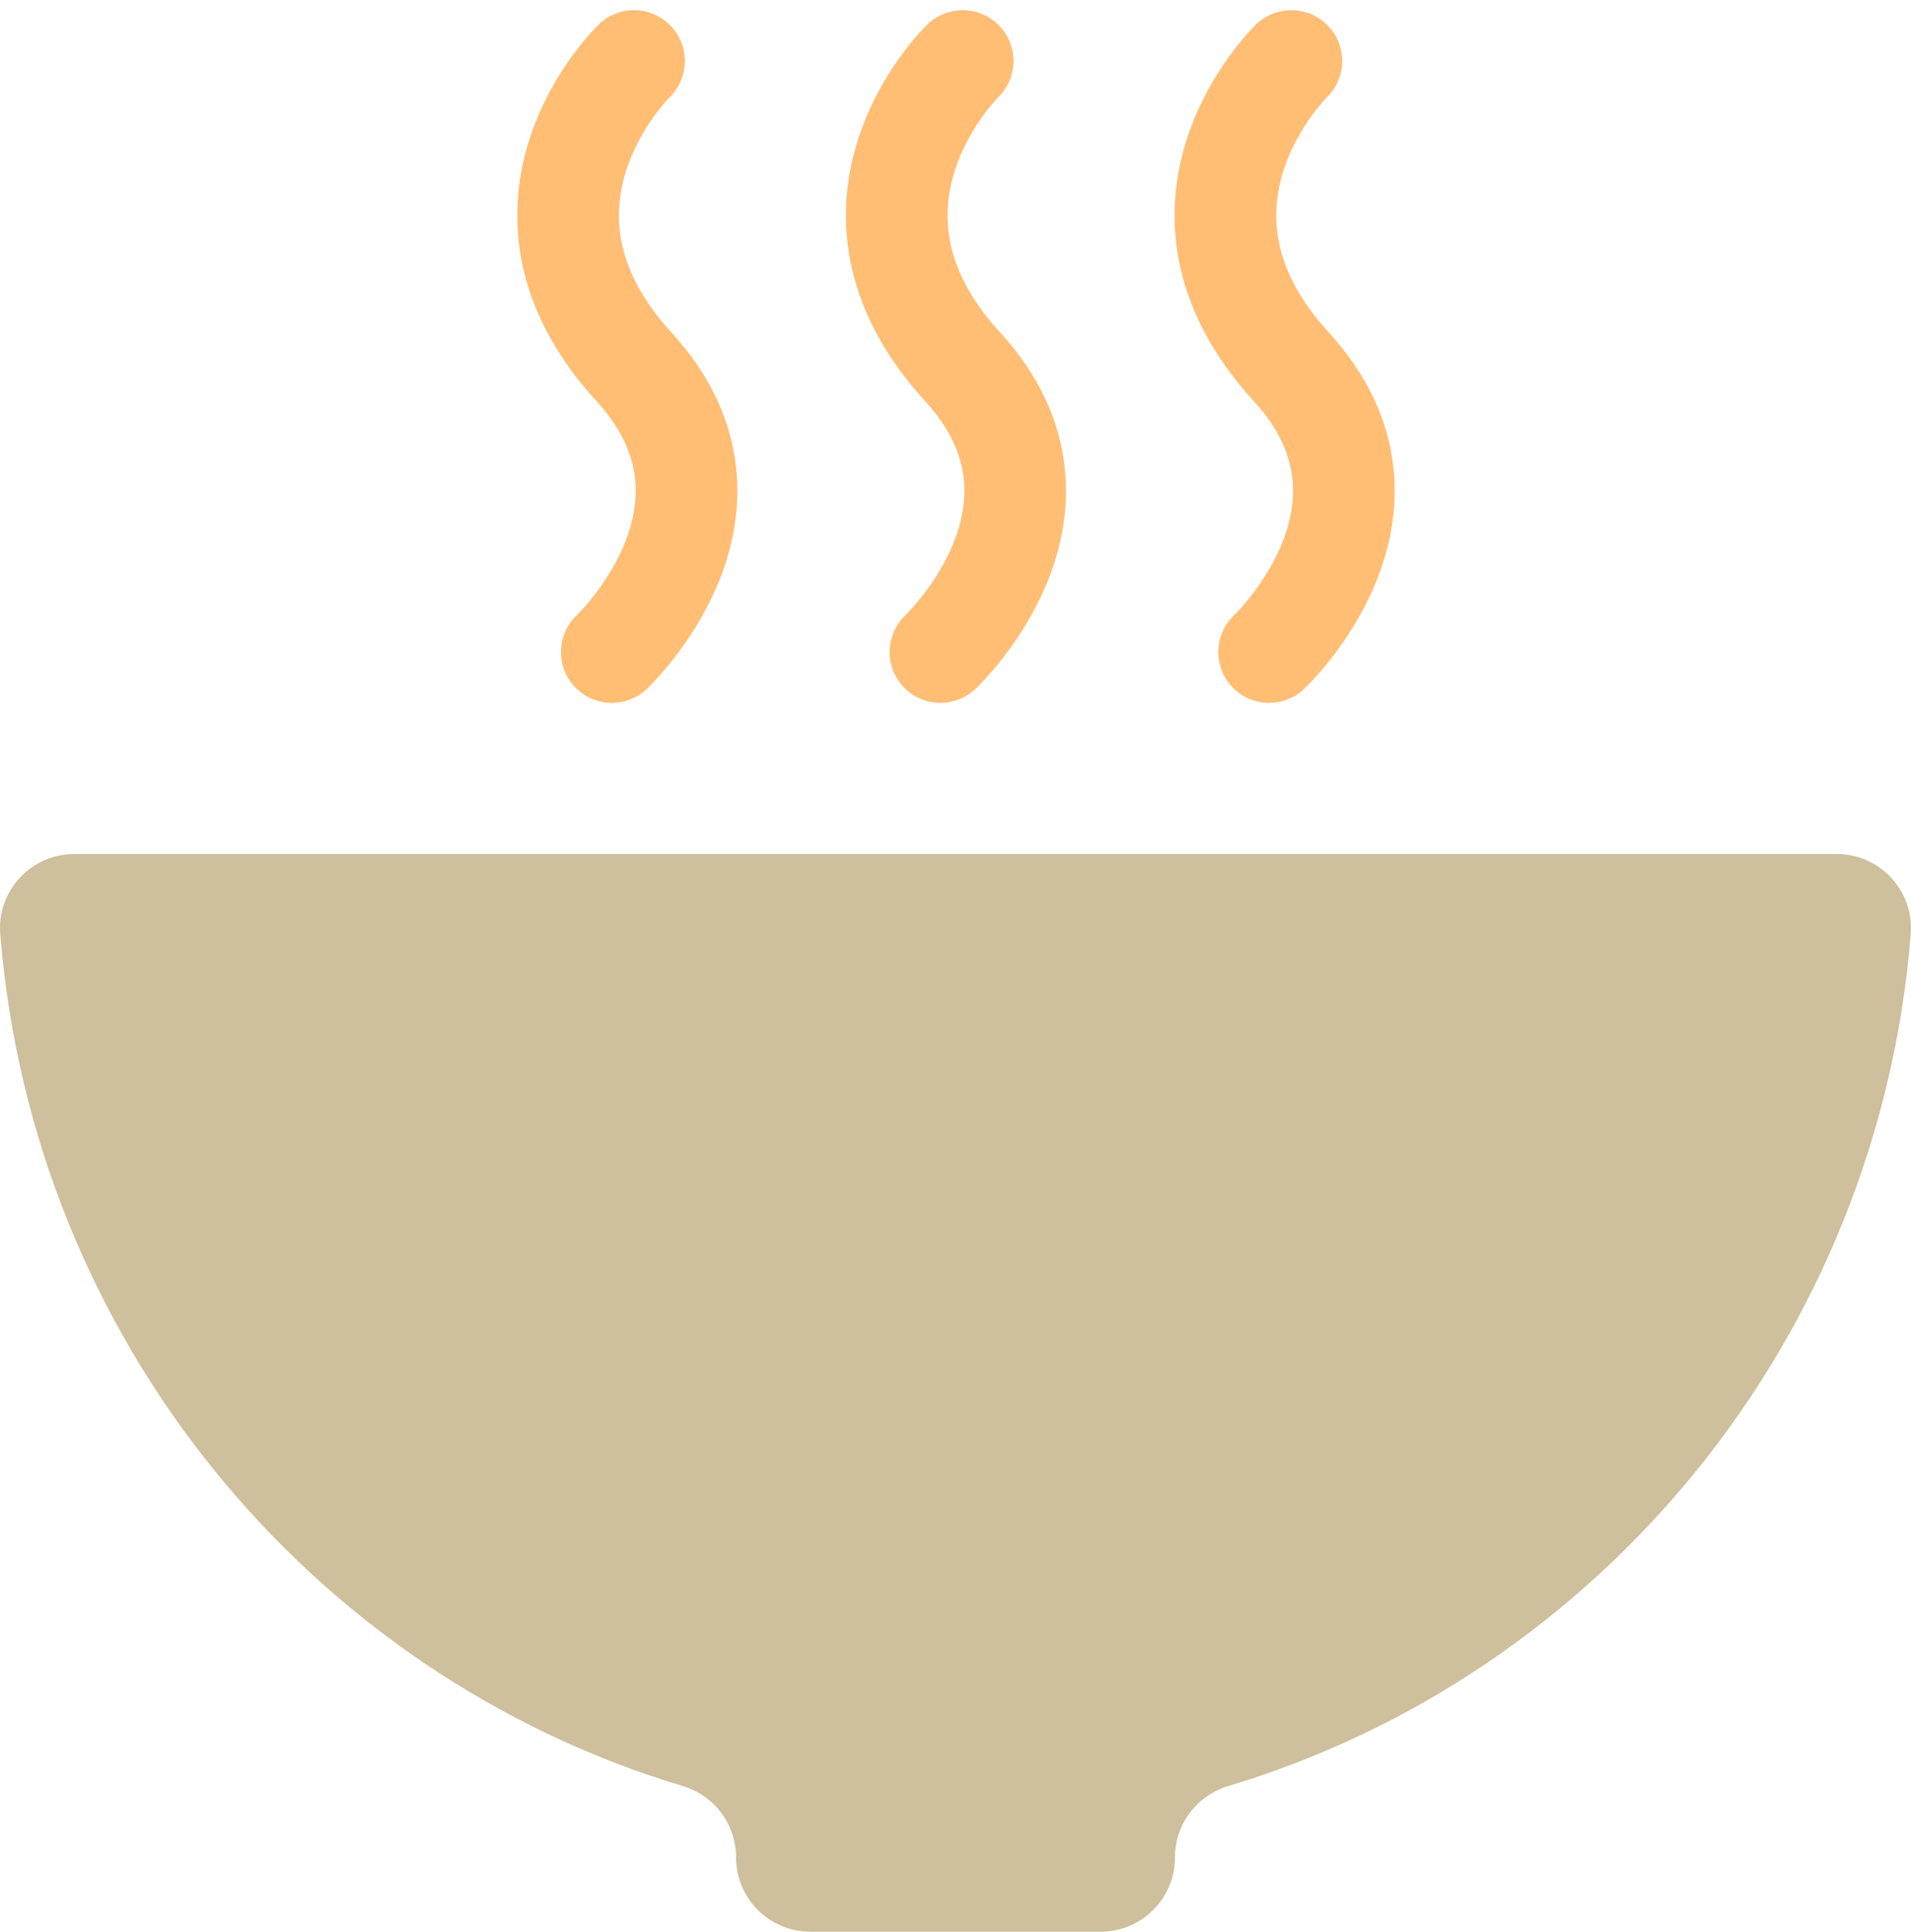
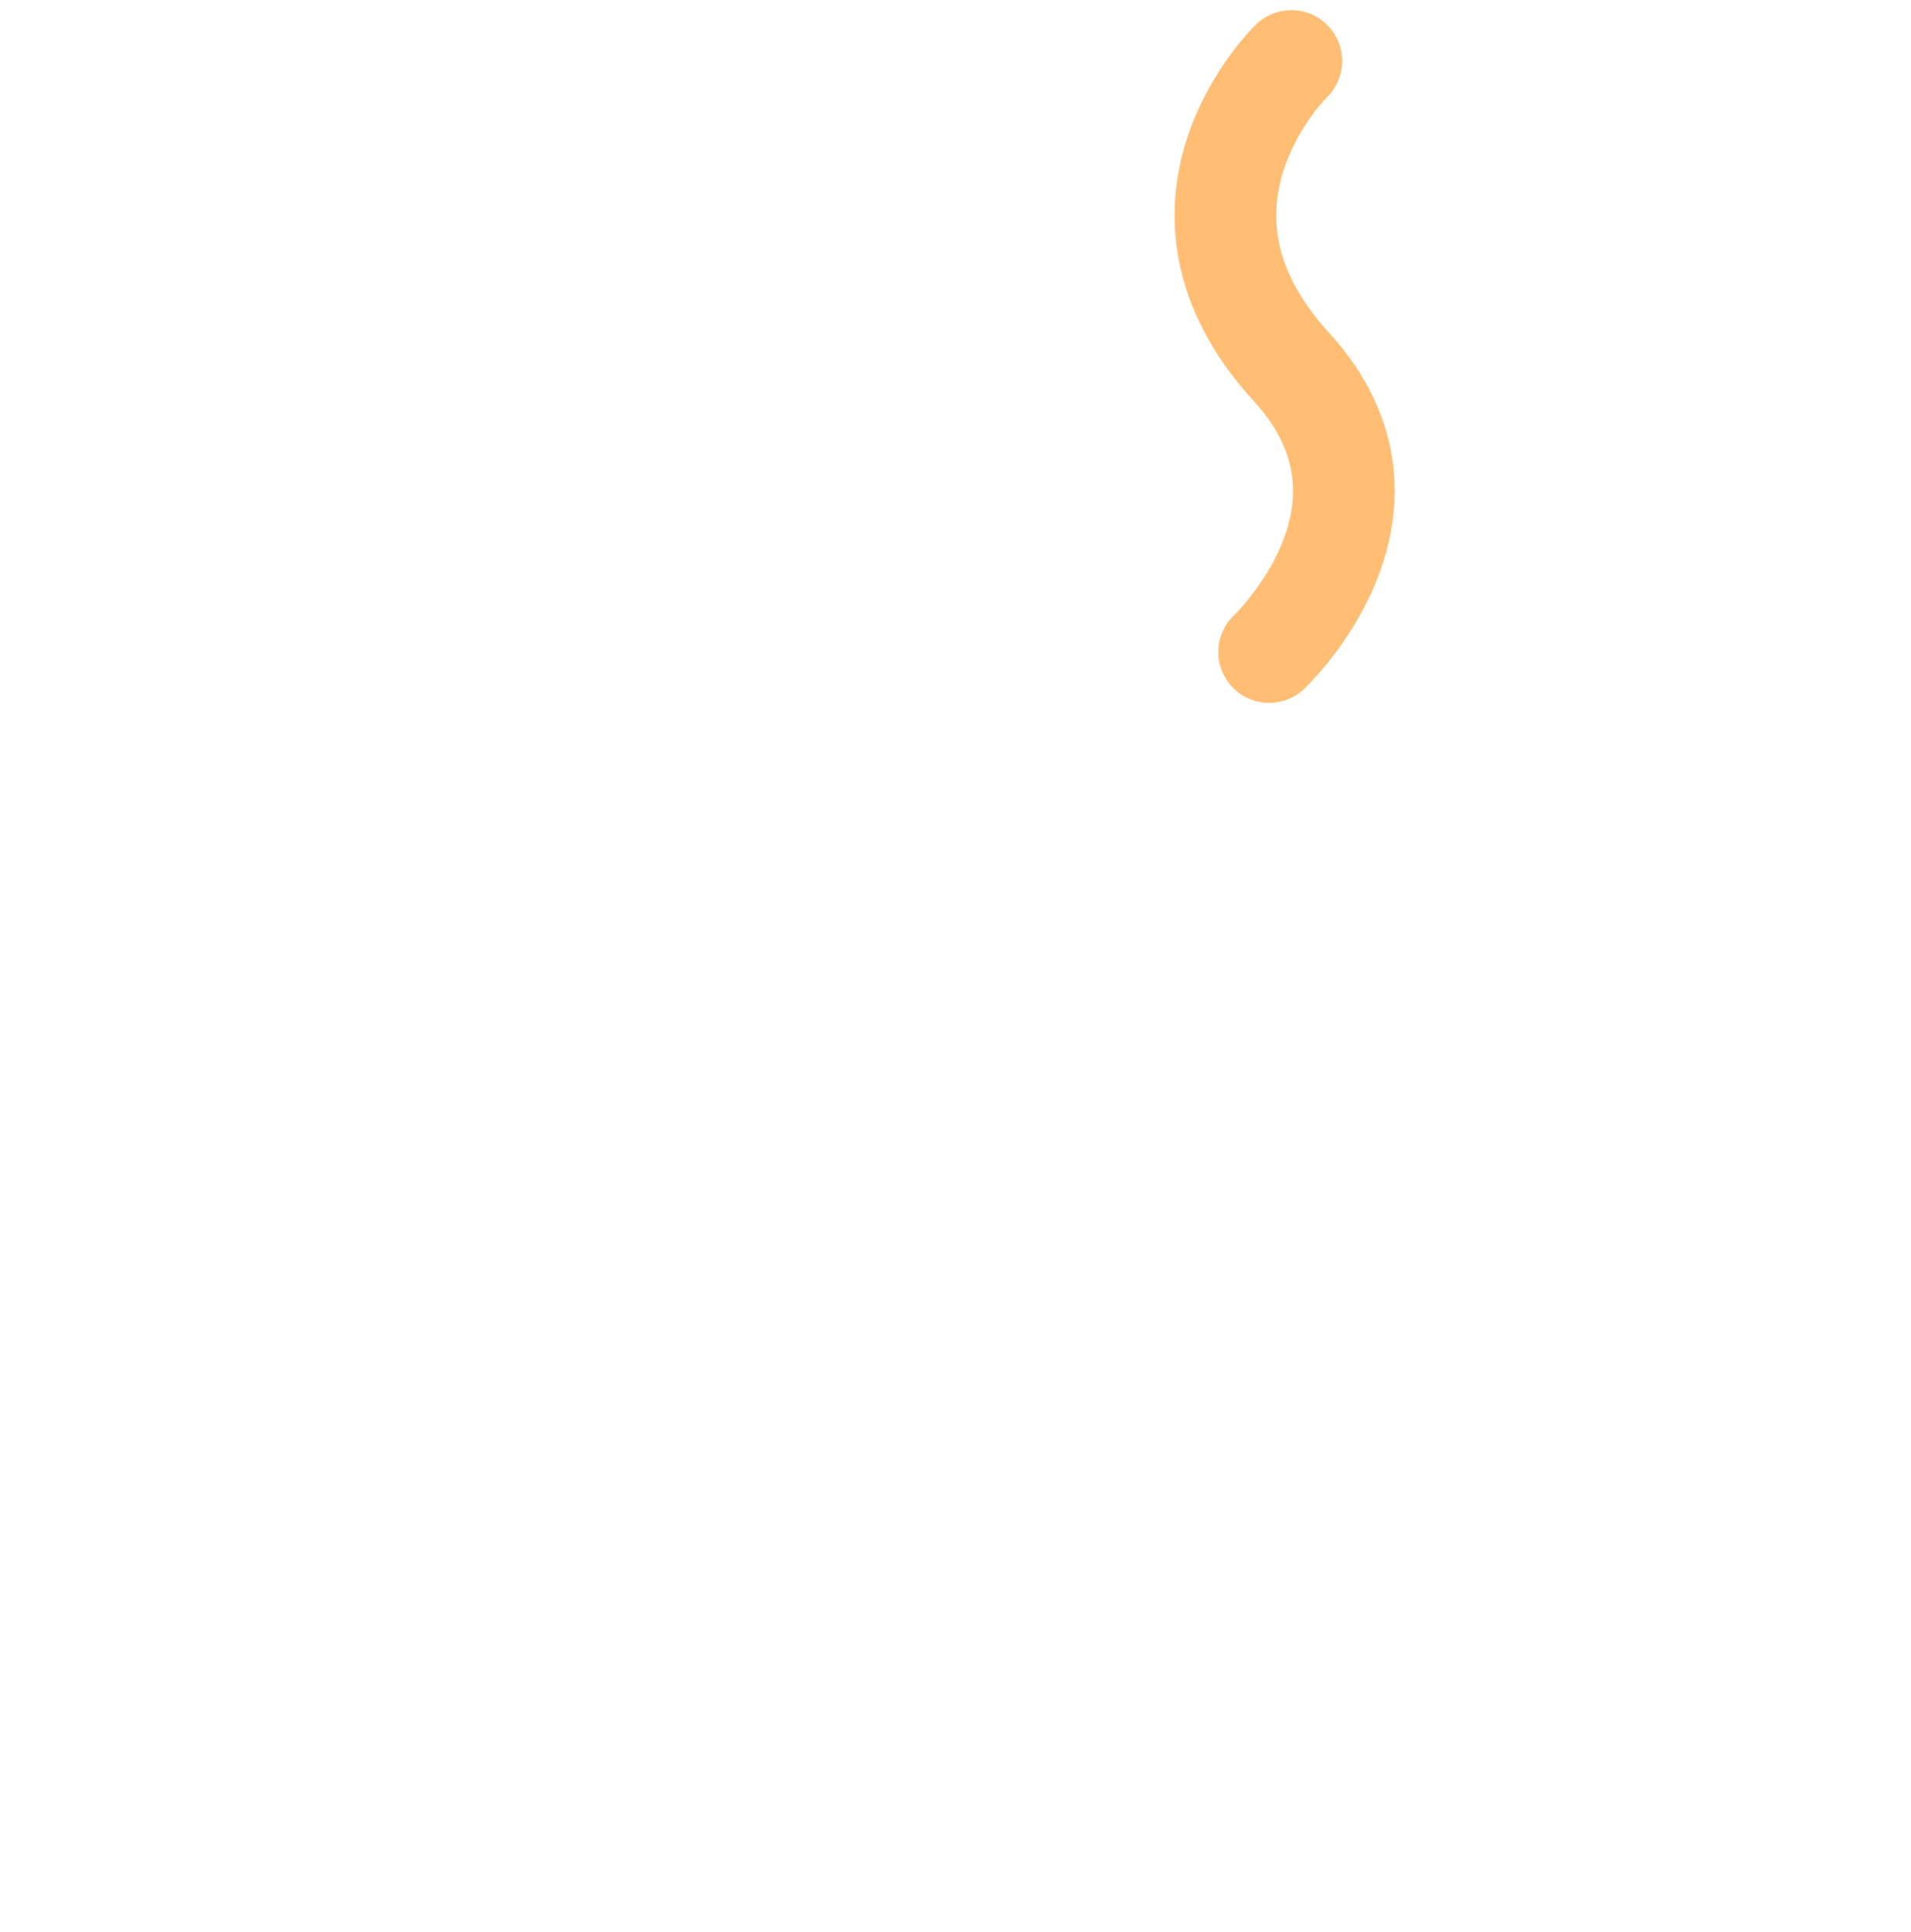
<svg xmlns="http://www.w3.org/2000/svg" width="94" height="95" viewBox="0 0 94 95" fill="none">
-   <path d="M90.345 42H3.654C1.53 42 -0.158 43.811 0.012 45.931C1.612 65.865 15.274 82.338 33.586 87.838C35.136 88.304 36.205 89.722 36.205 91.344C36.205 93.363 37.839 95 39.855 95H54.145C56.161 95 57.795 93.363 57.795 91.344C57.795 89.722 58.864 88.304 60.414 87.838C78.726 82.338 92.388 65.865 93.988 45.931C94.159 43.81 92.47 42 90.346 42H90.345Z" fill="#CEBF9D" />
-   <path d="M31.187 3C31.187 3 23.889 10.067 31.187 18.043C37.58 25.028 30.093 32.068 30.093 32.068" stroke="#FFBE74" stroke-width="5" stroke-linecap="round" stroke-linejoin="round" />
-   <path d="M47.353 3C47.353 3 40.056 10.067 47.353 18.043C53.746 25.028 46.259 32.068 46.259 32.068" stroke="#FFBE74" stroke-width="5" stroke-linecap="round" stroke-linejoin="round" />
  <path d="M63.52 3C63.52 3 56.222 10.067 63.52 18.043C69.913 25.028 62.426 32.068 62.426 32.068" stroke="#FFBE74" stroke-width="5" stroke-linecap="round" stroke-linejoin="round" />
</svg>